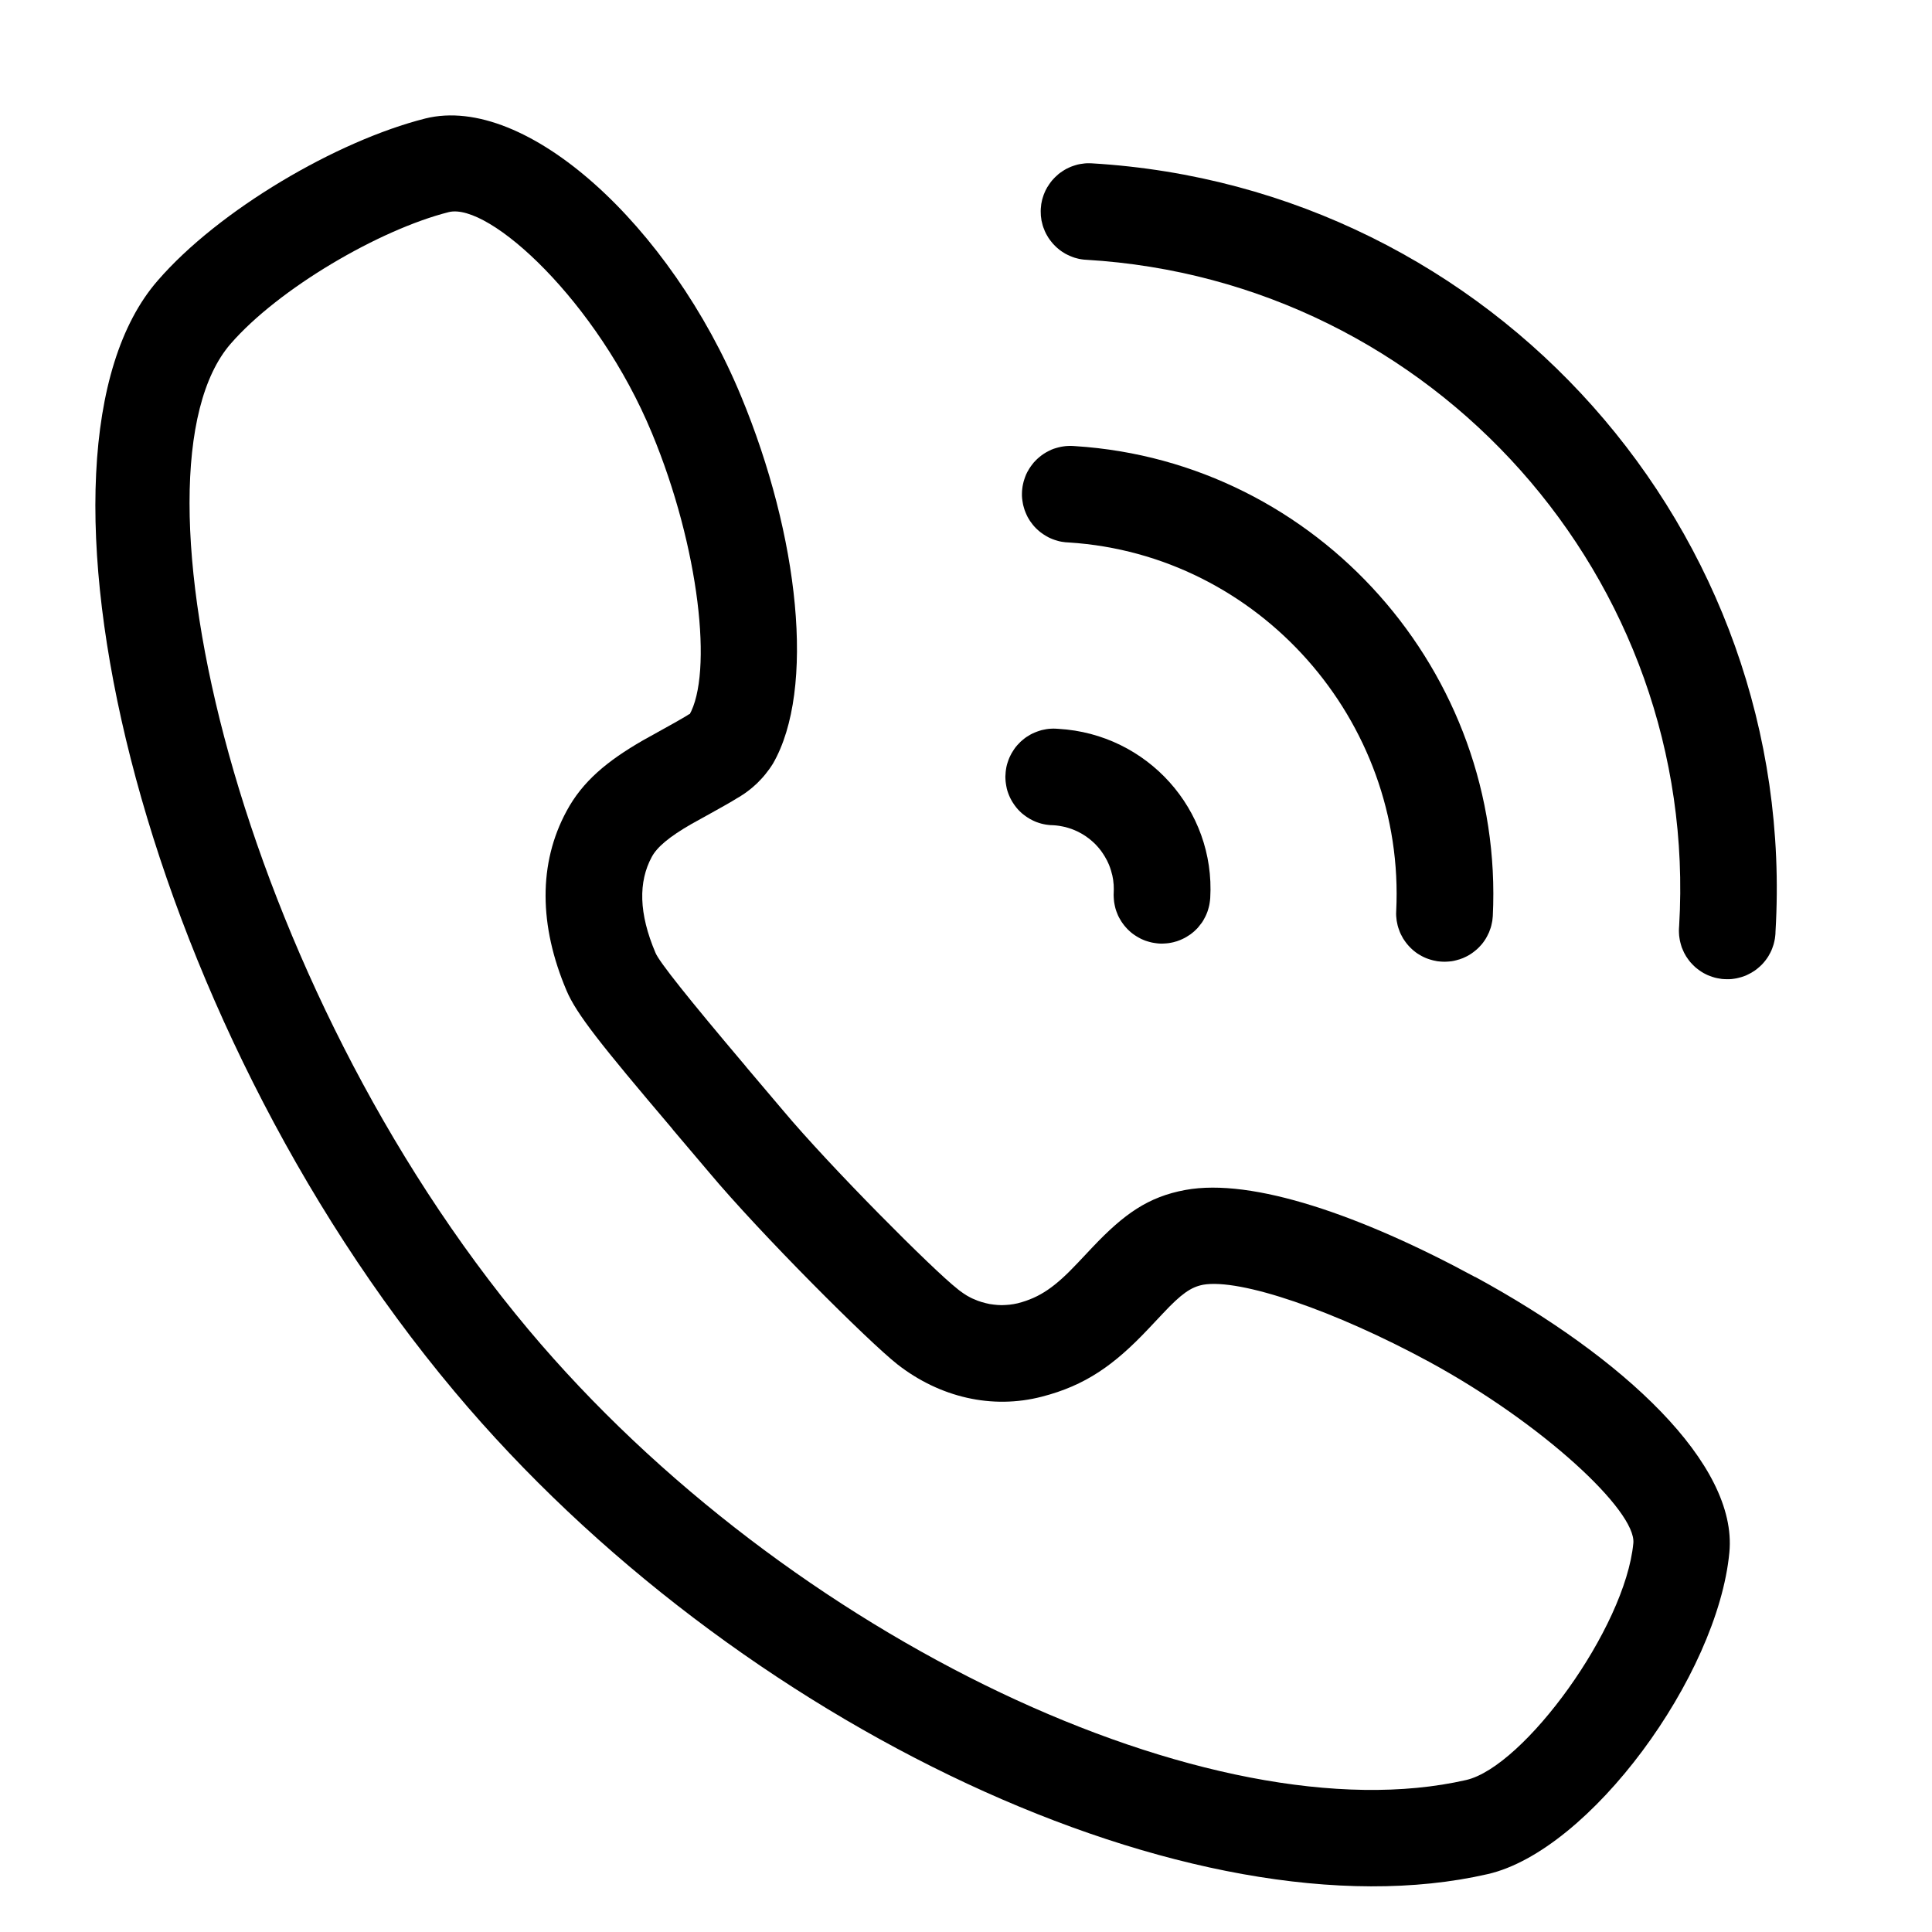
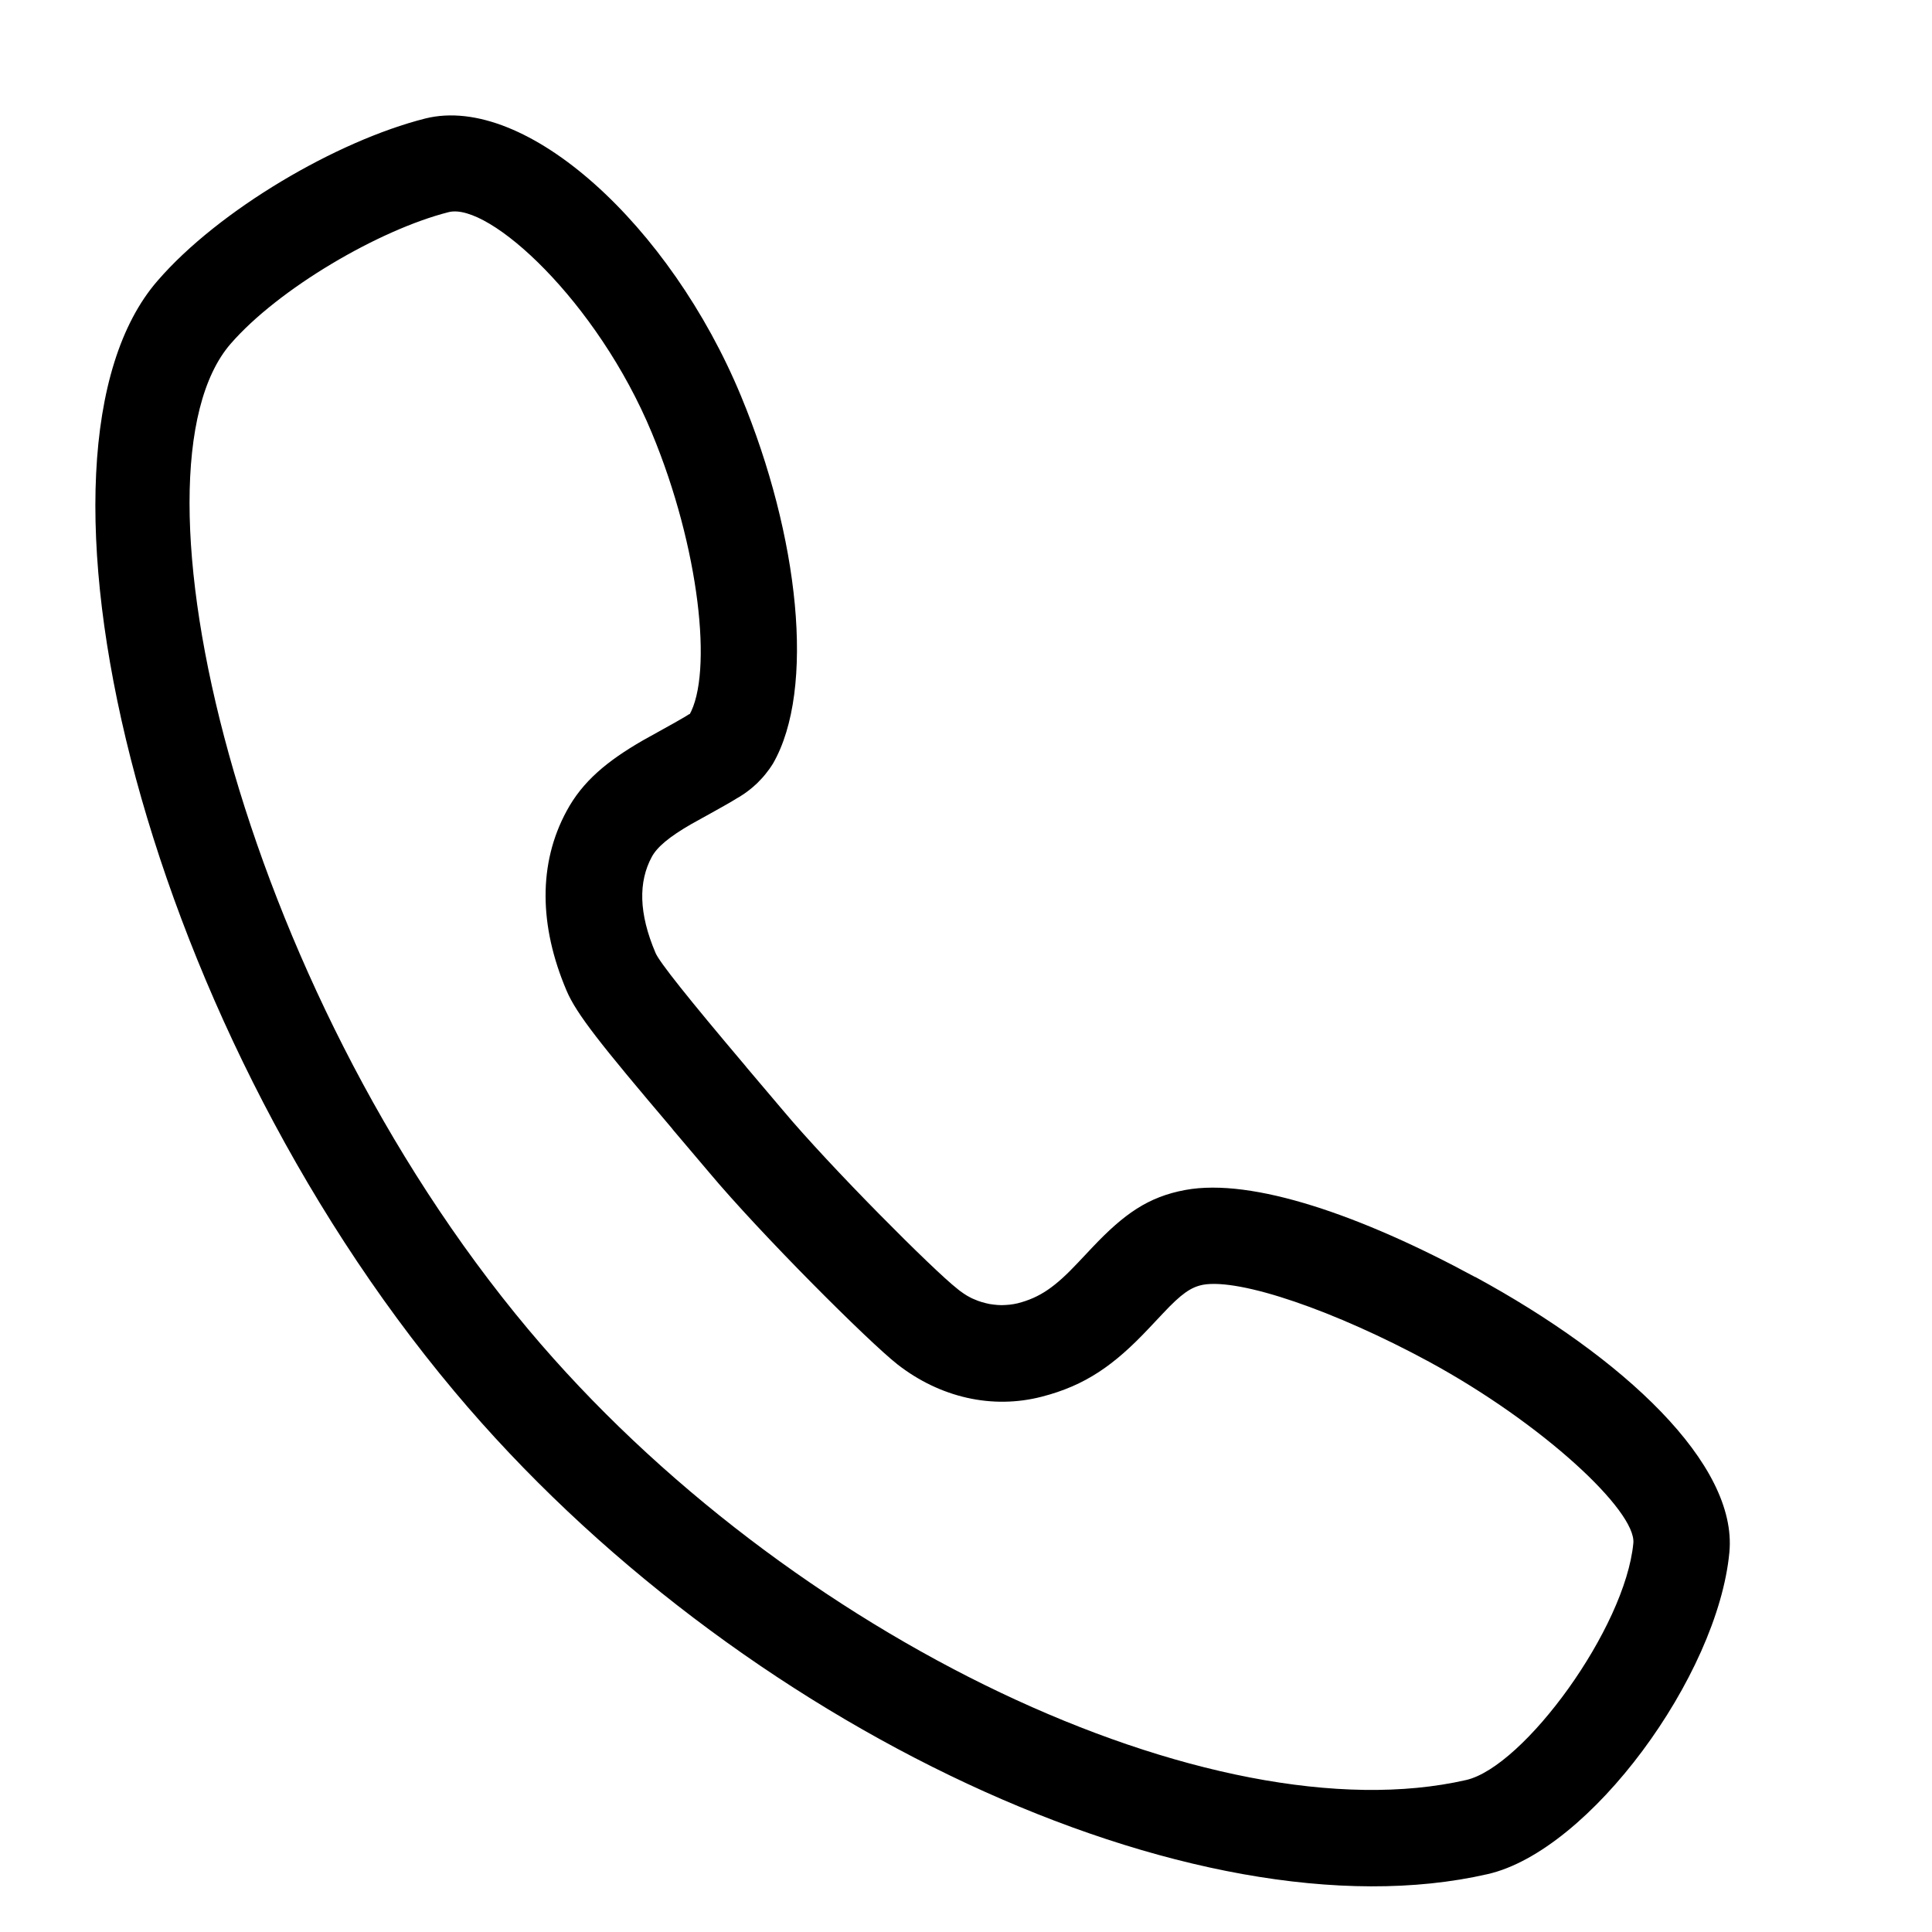
<svg xmlns="http://www.w3.org/2000/svg" width="24" height="24" viewBox="0 0 24 24" fill="none">
  <path d="M14.944 15.96C14.794 15.989 14.675 16.072 14.448 16.314L14.267 16.506C13.842 16.957 13.483 17.211 12.942 17.35C12.325 17.51 11.677 17.36 11.15 16.95C10.789 16.667 9.446 15.325 8.808 14.563L8.363 14.038L8.347 14.017C7.458 12.97 7.16 12.594 7.038 12.306C6.695 11.499 6.686 10.726 7.038 10.076C7.235 9.709 7.538 9.456 7.987 9.197C8.042 9.165 8.432 8.952 8.509 8.904C8.561 8.872 8.579 8.856 8.561 8.885C8.859 8.37 8.69 6.803 8.098 5.379C7.419 3.741 6.074 2.511 5.574 2.635C4.709 2.854 3.458 3.587 2.864 4.272C1.491 5.856 2.949 12.203 6.565 16.517C9.794 20.365 15.086 22.827 18.213 22.112C18.931 21.947 20.19 20.227 20.29 19.169C20.326 18.769 19.165 17.684 17.752 16.916C16.584 16.283 15.405 15.877 14.942 15.96L14.944 15.96L14.944 15.96ZM18.325 15.862C20.168 16.864 21.587 18.187 21.483 19.283C21.339 20.819 19.749 22.992 18.48 23.281C14.856 24.112 9.136 21.45 5.646 17.286C1.696 12.579 0.099 5.626 1.957 3.488C2.717 2.608 4.186 1.749 5.283 1.472C6.533 1.16 8.328 2.8 9.206 4.922C9.926 6.658 10.134 8.563 9.602 9.486C9.588 9.509 9.573 9.53 9.558 9.552C9.543 9.573 9.527 9.594 9.51 9.615C9.494 9.635 9.477 9.655 9.459 9.674C9.441 9.694 9.423 9.712 9.404 9.731C9.385 9.749 9.366 9.766 9.346 9.783C9.325 9.8 9.305 9.817 9.284 9.832C9.263 9.848 9.241 9.863 9.219 9.877C9.197 9.892 9.175 9.905 9.152 9.918C9.035 9.993 8.608 10.224 8.586 10.238C8.314 10.395 8.162 10.522 8.096 10.646C7.93 10.954 7.933 11.345 8.144 11.839C8.192 11.952 8.549 12.401 9.263 13.245L9.278 13.264L9.726 13.793C10.315 14.496 11.598 15.781 11.89 16.008C11.902 16.019 11.916 16.029 11.929 16.039C11.942 16.049 11.956 16.059 11.97 16.068C11.984 16.078 11.998 16.086 12.012 16.095C12.027 16.103 12.041 16.111 12.056 16.119C12.071 16.127 12.086 16.134 12.102 16.14C12.117 16.147 12.133 16.153 12.148 16.159C12.164 16.165 12.18 16.17 12.196 16.175C12.212 16.18 12.228 16.184 12.244 16.188C12.26 16.192 12.277 16.196 12.293 16.199C12.31 16.202 12.326 16.204 12.343 16.206C12.359 16.208 12.376 16.21 12.393 16.211C12.409 16.212 12.426 16.213 12.443 16.213C12.46 16.213 12.476 16.212 12.493 16.211C12.51 16.21 12.526 16.209 12.543 16.207C12.559 16.205 12.576 16.203 12.592 16.2C12.609 16.197 12.625 16.194 12.642 16.19C12.922 16.118 13.11 15.984 13.393 15.683L13.574 15.491C13.962 15.082 14.262 14.867 14.726 14.782C15.557 14.629 16.915 15.099 18.325 15.864L18.325 15.862Z" fill="#000000">
</path>
-   <path d="M22.056 11.572C22.056 11.582 22.055 11.592 22.055 11.602C22.054 11.612 22.053 11.622 22.052 11.632C22.051 11.642 22.05 11.652 22.048 11.662C22.046 11.672 22.044 11.682 22.042 11.692C22.04 11.702 22.038 11.711 22.035 11.721C22.032 11.731 22.03 11.741 22.026 11.75C22.023 11.76 22.02 11.769 22.016 11.779C22.013 11.788 22.009 11.798 22.005 11.807C22.001 11.816 21.996 11.825 21.992 11.834C21.987 11.843 21.983 11.852 21.977 11.861C21.973 11.87 21.967 11.879 21.962 11.887C21.956 11.896 21.951 11.904 21.945 11.912C21.939 11.92 21.933 11.928 21.927 11.936C21.92 11.944 21.914 11.952 21.907 11.96C21.901 11.967 21.894 11.975 21.887 11.982C21.88 11.989 21.872 11.996 21.865 12.003C21.858 12.01 21.85 12.017 21.842 12.023C21.834 12.03 21.827 12.036 21.819 12.042C21.811 12.048 21.802 12.054 21.794 12.06C21.786 12.066 21.777 12.071 21.768 12.076C21.76 12.082 21.751 12.087 21.742 12.091C21.733 12.096 21.724 12.101 21.715 12.105C21.706 12.11 21.697 12.114 21.688 12.118C21.678 12.121 21.669 12.125 21.659 12.129C21.65 12.132 21.64 12.135 21.631 12.138C21.621 12.141 21.611 12.144 21.601 12.146C21.591 12.149 21.582 12.151 21.572 12.153C21.562 12.155 21.552 12.156 21.542 12.158C21.532 12.159 21.522 12.161 21.512 12.162C21.502 12.162 21.491 12.163 21.481 12.164C21.471 12.164 21.461 12.164 21.451 12.164C21.441 12.164 21.431 12.164 21.421 12.163C21.411 12.162 21.401 12.162 21.391 12.161C21.381 12.159 21.37 12.158 21.36 12.156C21.351 12.155 21.341 12.153 21.331 12.151C21.321 12.149 21.311 12.146 21.301 12.144C21.291 12.141 21.282 12.138 21.272 12.135C21.263 12.132 21.253 12.129 21.244 12.125C21.234 12.122 21.225 12.118 21.215 12.114C21.206 12.11 21.197 12.105 21.188 12.101C21.179 12.096 21.17 12.092 21.161 12.087C21.152 12.082 21.144 12.076 21.135 12.071C21.127 12.066 21.118 12.06 21.11 12.054C21.102 12.048 21.094 12.042 21.086 12.036C21.078 12.03 21.07 12.023 21.062 12.017C21.055 12.01 21.047 12.003 21.04 11.996C21.033 11.989 21.026 11.982 21.019 11.975C21.012 11.967 21.005 11.96 20.998 11.952C20.992 11.944 20.986 11.937 20.979 11.928C20.973 11.921 20.967 11.912 20.962 11.904C20.956 11.896 20.95 11.887 20.945 11.879C20.94 11.87 20.935 11.861 20.93 11.852C20.925 11.844 20.92 11.835 20.916 11.825C20.912 11.816 20.907 11.807 20.904 11.798C20.899 11.788 20.896 11.779 20.892 11.77C20.889 11.76 20.886 11.751 20.883 11.741C20.88 11.731 20.877 11.721 20.875 11.712C20.872 11.702 20.87 11.692 20.868 11.682C20.866 11.672 20.864 11.662 20.863 11.652C20.861 11.642 20.86 11.632 20.859 11.622C20.858 11.612 20.857 11.602 20.857 11.592C20.856 11.582 20.856 11.572 20.856 11.562C20.856 11.551 20.856 11.541 20.857 11.531C20.858 11.521 20.858 11.511 20.859 11.501C21.114 7.194 17.81 3.482 13.493 3.227C13.483 3.227 13.473 3.226 13.464 3.225C13.454 3.224 13.444 3.223 13.434 3.221C13.425 3.219 13.415 3.218 13.405 3.216C13.396 3.214 13.386 3.211 13.377 3.209C13.367 3.206 13.358 3.204 13.348 3.201C13.339 3.198 13.33 3.195 13.32 3.191C13.311 3.188 13.302 3.184 13.293 3.18C13.284 3.177 13.275 3.172 13.266 3.168C13.258 3.164 13.249 3.159 13.24 3.155C13.232 3.15 13.223 3.145 13.215 3.14C13.206 3.135 13.198 3.129 13.19 3.124C13.182 3.118 13.174 3.113 13.166 3.107C13.158 3.101 13.15 3.095 13.143 3.088C13.136 3.082 13.128 3.076 13.121 3.069C13.114 3.062 13.107 3.055 13.1 3.048C13.093 3.041 13.086 3.034 13.08 3.027C13.073 3.019 13.067 3.012 13.061 3.004C13.055 2.997 13.049 2.989 13.043 2.981C13.037 2.973 13.031 2.965 13.026 2.957C13.021 2.948 13.015 2.94 13.011 2.932C13.005 2.923 13.001 2.915 12.996 2.906C12.992 2.897 12.987 2.888 12.983 2.879C12.979 2.871 12.975 2.862 12.972 2.852C12.968 2.843 12.964 2.834 12.961 2.825C12.958 2.816 12.955 2.806 12.952 2.797C12.95 2.787 12.947 2.778 12.945 2.768C12.942 2.759 12.94 2.749 12.938 2.74C12.937 2.73 12.935 2.72 12.934 2.71C12.932 2.701 12.931 2.691 12.93 2.681C12.93 2.671 12.929 2.662 12.929 2.652C12.928 2.642 12.928 2.632 12.928 2.622C12.928 2.612 12.929 2.603 12.929 2.593C12.93 2.583 12.931 2.573 12.932 2.564C12.933 2.554 12.934 2.544 12.935 2.534C12.937 2.525 12.939 2.515 12.941 2.505C12.943 2.496 12.945 2.486 12.947 2.477C12.95 2.467 12.953 2.458 12.956 2.448C12.959 2.439 12.962 2.43 12.965 2.42C12.969 2.411 12.972 2.402 12.976 2.393C12.98 2.384 12.984 2.375 12.988 2.366C12.992 2.357 12.997 2.349 13.002 2.34C13.006 2.331 13.011 2.323 13.017 2.315C13.022 2.306 13.027 2.298 13.033 2.29C13.038 2.282 13.044 2.274 13.05 2.266C13.056 2.258 13.062 2.25 13.068 2.243C13.074 2.235 13.081 2.228 13.088 2.221C13.094 2.214 13.101 2.207 13.108 2.2C13.115 2.193 13.122 2.186 13.13 2.18C13.137 2.173 13.144 2.167 13.152 2.16C13.16 2.154 13.167 2.148 13.175 2.143C13.183 2.137 13.191 2.131 13.2 2.126C13.208 2.12 13.216 2.115 13.225 2.11C13.233 2.105 13.242 2.101 13.25 2.096C13.259 2.092 13.268 2.087 13.277 2.083C13.286 2.079 13.295 2.075 13.304 2.071C13.313 2.068 13.322 2.064 13.332 2.061C13.341 2.058 13.35 2.055 13.36 2.052C13.369 2.049 13.378 2.047 13.388 2.044C13.398 2.042 13.407 2.04 13.417 2.038C13.427 2.036 13.436 2.035 13.446 2.034C13.456 2.032 13.465 2.031 13.475 2.03C13.485 2.029 13.495 2.029 13.505 2.028C13.514 2.028 13.524 2.028 13.534 2.028C13.544 2.028 13.554 2.028 13.563 2.029C18.541 2.323 22.35 6.604 22.056 11.572ZM15.034 11.156C15.033 11.166 15.032 11.176 15.031 11.186C15.03 11.195 15.029 11.205 15.027 11.215C15.026 11.225 15.024 11.234 15.022 11.244C15.02 11.254 15.018 11.263 15.015 11.273C15.013 11.282 15.01 11.292 15.007 11.301C15.004 11.31 15.001 11.32 14.998 11.329C14.994 11.338 14.991 11.347 14.987 11.356C14.983 11.365 14.979 11.374 14.975 11.383C14.97 11.392 14.966 11.401 14.961 11.409C14.957 11.418 14.952 11.426 14.947 11.435C14.941 11.443 14.936 11.451 14.931 11.46C14.925 11.468 14.919 11.476 14.913 11.483C14.907 11.491 14.901 11.499 14.895 11.506C14.889 11.514 14.882 11.521 14.876 11.529C14.869 11.536 14.862 11.543 14.855 11.55C14.848 11.557 14.841 11.563 14.834 11.57C14.826 11.576 14.819 11.583 14.811 11.589C14.803 11.595 14.796 11.601 14.788 11.607C14.78 11.613 14.772 11.618 14.763 11.623C14.755 11.629 14.747 11.634 14.738 11.639C14.73 11.644 14.721 11.649 14.713 11.653C14.704 11.658 14.695 11.662 14.686 11.666C14.677 11.67 14.668 11.674 14.659 11.678C14.65 11.682 14.641 11.685 14.632 11.688C14.622 11.692 14.613 11.695 14.603 11.697C14.594 11.7 14.585 11.703 14.575 11.705C14.565 11.707 14.556 11.709 14.546 11.711C14.537 11.713 14.527 11.714 14.517 11.716C14.507 11.717 14.498 11.718 14.488 11.719C14.478 11.72 14.468 11.721 14.458 11.721C14.449 11.722 14.439 11.722 14.429 11.722C14.419 11.722 14.409 11.721 14.399 11.721C14.39 11.72 14.38 11.719 14.37 11.718C14.36 11.717 14.351 11.716 14.341 11.714C14.331 11.713 14.322 11.711 14.312 11.709C14.302 11.707 14.293 11.705 14.283 11.702C14.274 11.7 14.264 11.697 14.255 11.694C14.245 11.691 14.236 11.688 14.227 11.685C14.218 11.681 14.209 11.678 14.2 11.674C14.191 11.67 14.182 11.666 14.173 11.662C14.164 11.657 14.155 11.653 14.147 11.648C14.138 11.643 14.13 11.638 14.121 11.633C14.113 11.628 14.104 11.623 14.096 11.617C14.088 11.612 14.08 11.606 14.072 11.6C14.065 11.594 14.057 11.588 14.049 11.582C14.042 11.575 14.034 11.569 14.027 11.562C14.02 11.556 14.013 11.549 14.006 11.542C13.999 11.535 13.993 11.528 13.986 11.52C13.979 11.513 13.973 11.505 13.967 11.498C13.961 11.49 13.955 11.482 13.949 11.474C13.943 11.466 13.938 11.458 13.932 11.45C13.927 11.442 13.922 11.434 13.917 11.425C13.912 11.417 13.907 11.408 13.902 11.399C13.898 11.391 13.894 11.382 13.889 11.373C13.885 11.364 13.882 11.355 13.878 11.346C13.874 11.337 13.871 11.328 13.867 11.318C13.864 11.309 13.861 11.3 13.858 11.29C13.856 11.281 13.853 11.271 13.851 11.262C13.849 11.252 13.847 11.242 13.845 11.233C13.843 11.223 13.841 11.214 13.84 11.204C13.839 11.194 13.838 11.184 13.837 11.175C13.836 11.165 13.835 11.155 13.835 11.145C13.834 11.135 13.834 11.126 13.834 11.116C13.834 11.106 13.835 11.096 13.835 11.086C13.836 11.073 13.836 11.06 13.836 11.047C13.836 11.034 13.836 11.021 13.835 11.008C13.835 10.995 13.834 10.982 13.832 10.969C13.831 10.956 13.83 10.943 13.828 10.93C13.826 10.918 13.824 10.905 13.821 10.892C13.819 10.879 13.816 10.866 13.812 10.854C13.809 10.841 13.806 10.829 13.802 10.816C13.798 10.804 13.794 10.791 13.79 10.779C13.786 10.767 13.781 10.755 13.776 10.742C13.771 10.73 13.766 10.719 13.76 10.707C13.755 10.695 13.749 10.683 13.742 10.672C13.736 10.66 13.73 10.649 13.723 10.638C13.717 10.627 13.71 10.616 13.702 10.605C13.695 10.594 13.688 10.583 13.68 10.573C13.672 10.562 13.664 10.552 13.656 10.542C13.648 10.532 13.639 10.522 13.63 10.512C13.622 10.503 13.613 10.493 13.604 10.484C13.594 10.475 13.585 10.466 13.575 10.457C13.566 10.448 13.556 10.44 13.546 10.432C13.536 10.423 13.525 10.415 13.515 10.408C13.505 10.4 13.494 10.392 13.483 10.385C13.472 10.378 13.461 10.371 13.45 10.364C13.439 10.357 13.428 10.351 13.416 10.345C13.405 10.339 13.393 10.333 13.381 10.327C13.369 10.322 13.357 10.316 13.345 10.311C13.334 10.306 13.321 10.302 13.309 10.297C13.297 10.293 13.284 10.289 13.272 10.285C13.259 10.281 13.247 10.277 13.234 10.274C13.222 10.271 13.209 10.268 13.196 10.266C13.184 10.263 13.171 10.261 13.158 10.259C13.145 10.257 13.132 10.255 13.119 10.254C13.106 10.253 13.093 10.252 13.08 10.251C13.07 10.251 13.06 10.251 13.05 10.25C13.04 10.249 13.03 10.248 13.02 10.247C13.01 10.246 13 10.245 12.99 10.243C12.98 10.241 12.97 10.239 12.96 10.237C12.95 10.235 12.941 10.232 12.931 10.23C12.921 10.227 12.911 10.224 12.902 10.221C12.892 10.218 12.883 10.214 12.873 10.211C12.864 10.207 12.855 10.203 12.845 10.199C12.836 10.195 12.827 10.191 12.818 10.186C12.809 10.182 12.8 10.177 12.792 10.172C12.783 10.167 12.774 10.162 12.766 10.156C12.757 10.151 12.749 10.145 12.741 10.139C12.732 10.133 12.724 10.127 12.717 10.121C12.709 10.115 12.701 10.108 12.693 10.102C12.686 10.095 12.678 10.088 12.671 10.081C12.664 10.074 12.657 10.067 12.65 10.06C12.643 10.052 12.636 10.045 12.63 10.037C12.623 10.029 12.617 10.021 12.611 10.013C12.605 10.005 12.599 9.997 12.594 9.989C12.588 9.98 12.582 9.972 12.577 9.963C12.572 9.955 12.567 9.946 12.562 9.937C12.557 9.928 12.553 9.919 12.548 9.91C12.544 9.901 12.54 9.892 12.536 9.883C12.532 9.873 12.528 9.864 12.525 9.855C12.522 9.845 12.518 9.836 12.515 9.826C12.513 9.816 12.51 9.807 12.507 9.797C12.505 9.787 12.503 9.777 12.501 9.767C12.499 9.757 12.497 9.747 12.496 9.737C12.494 9.727 12.493 9.717 12.492 9.707C12.491 9.697 12.491 9.687 12.49 9.677C12.49 9.667 12.489 9.657 12.489 9.647C12.49 9.637 12.49 9.627 12.491 9.617C12.491 9.607 12.492 9.597 12.493 9.587C12.494 9.577 12.495 9.567 12.497 9.557C12.499 9.547 12.5 9.537 12.502 9.527C12.505 9.517 12.507 9.507 12.509 9.498C12.512 9.488 12.515 9.478 12.518 9.469C12.521 9.459 12.524 9.449 12.528 9.44C12.531 9.431 12.535 9.421 12.539 9.412C12.543 9.403 12.547 9.394 12.552 9.385C12.556 9.376 12.561 9.367 12.566 9.358C12.571 9.349 12.576 9.34 12.582 9.332C12.587 9.323 12.592 9.315 12.598 9.307C12.604 9.298 12.61 9.29 12.616 9.282C12.622 9.274 12.629 9.267 12.635 9.259C12.642 9.251 12.649 9.244 12.656 9.237C12.663 9.229 12.67 9.222 12.677 9.215C12.684 9.208 12.692 9.202 12.7 9.195C12.707 9.189 12.715 9.182 12.723 9.176C12.731 9.17 12.739 9.164 12.747 9.158C12.756 9.152 12.764 9.147 12.773 9.142C12.781 9.136 12.79 9.131 12.799 9.126C12.808 9.121 12.816 9.117 12.826 9.112C12.835 9.108 12.844 9.104 12.853 9.1C12.862 9.096 12.872 9.092 12.881 9.089C12.891 9.085 12.9 9.082 12.91 9.079C12.919 9.076 12.929 9.073 12.939 9.07C12.948 9.068 12.958 9.066 12.968 9.064C12.978 9.062 12.988 9.06 12.998 9.058C13.008 9.057 13.018 9.055 13.028 9.054C13.038 9.053 13.048 9.053 13.058 9.052C13.068 9.051 13.078 9.051 13.088 9.051C13.098 9.051 13.108 9.051 13.118 9.052C13.129 9.052 13.139 9.053 13.149 9.054C14.253 9.118 15.098 10.059 15.034 11.156ZM18.544 11.381C18.543 11.39 18.542 11.4 18.541 11.41C18.54 11.42 18.539 11.429 18.538 11.439C18.536 11.449 18.534 11.458 18.532 11.468C18.53 11.477 18.528 11.487 18.526 11.496C18.523 11.506 18.521 11.515 18.518 11.525C18.515 11.534 18.512 11.543 18.508 11.552C18.505 11.562 18.501 11.571 18.498 11.58C18.494 11.589 18.49 11.598 18.485 11.607C18.481 11.615 18.477 11.624 18.472 11.633C18.468 11.641 18.463 11.65 18.458 11.658C18.453 11.666 18.447 11.675 18.442 11.683C18.436 11.691 18.431 11.699 18.425 11.707C18.419 11.714 18.413 11.722 18.407 11.73C18.4 11.737 18.394 11.745 18.387 11.752C18.381 11.759 18.374 11.766 18.367 11.773C18.36 11.78 18.353 11.787 18.346 11.793C18.338 11.8 18.331 11.806 18.323 11.812C18.316 11.818 18.308 11.824 18.3 11.83C18.292 11.836 18.284 11.841 18.276 11.847C18.268 11.852 18.26 11.857 18.251 11.863C18.243 11.868 18.234 11.872 18.226 11.877C18.217 11.882 18.208 11.886 18.199 11.89C18.191 11.894 18.182 11.898 18.173 11.902C18.163 11.906 18.154 11.909 18.145 11.912C18.136 11.916 18.127 11.919 18.117 11.921C18.108 11.924 18.099 11.927 18.089 11.929C18.079 11.932 18.07 11.934 18.06 11.936C18.051 11.938 18.041 11.939 18.032 11.941C18.022 11.942 18.012 11.943 18.002 11.944C17.993 11.945 17.983 11.946 17.973 11.946C17.963 11.947 17.953 11.947 17.944 11.947C17.934 11.947 17.924 11.947 17.914 11.946C17.905 11.946 17.895 11.945 17.885 11.944C17.875 11.943 17.866 11.942 17.856 11.941C17.846 11.939 17.837 11.937 17.827 11.935C17.817 11.934 17.808 11.931 17.799 11.929C17.789 11.927 17.78 11.924 17.77 11.921C17.761 11.918 17.752 11.915 17.742 11.912C17.733 11.909 17.724 11.905 17.715 11.902C17.706 11.898 17.697 11.894 17.688 11.89C17.679 11.886 17.671 11.881 17.662 11.877C17.653 11.872 17.645 11.867 17.636 11.862C17.628 11.857 17.62 11.852 17.611 11.847C17.603 11.841 17.595 11.836 17.587 11.83C17.58 11.824 17.572 11.818 17.564 11.812C17.557 11.806 17.549 11.799 17.542 11.793C17.535 11.786 17.528 11.779 17.521 11.773C17.514 11.766 17.507 11.759 17.5 11.751C17.494 11.744 17.487 11.737 17.481 11.729C17.475 11.722 17.469 11.714 17.463 11.706C17.457 11.698 17.451 11.69 17.446 11.682C17.441 11.674 17.435 11.666 17.43 11.658C17.425 11.649 17.42 11.641 17.416 11.632C17.411 11.623 17.407 11.615 17.402 11.606C17.398 11.597 17.394 11.588 17.39 11.579C17.387 11.57 17.383 11.561 17.38 11.552C17.376 11.543 17.373 11.533 17.37 11.524C17.367 11.515 17.365 11.505 17.362 11.496C17.36 11.486 17.358 11.477 17.356 11.467C17.354 11.458 17.352 11.448 17.35 11.438C17.349 11.429 17.348 11.419 17.347 11.409C17.346 11.399 17.345 11.39 17.344 11.38C17.344 11.37 17.343 11.361 17.343 11.351C17.343 11.341 17.343 11.331 17.344 11.321C17.462 8.947 15.635 6.889 13.28 6.739C13.27 6.739 13.26 6.738 13.25 6.737C13.24 6.737 13.23 6.736 13.22 6.734C13.21 6.733 13.2 6.732 13.19 6.73C13.18 6.728 13.17 6.726 13.16 6.724C13.15 6.721 13.141 6.719 13.131 6.716C13.121 6.713 13.112 6.71 13.102 6.707C13.093 6.704 13.083 6.701 13.074 6.697C13.065 6.693 13.055 6.689 13.046 6.685C13.037 6.681 13.028 6.676 13.019 6.672C13.01 6.667 13.001 6.662 12.993 6.657C12.984 6.652 12.975 6.647 12.967 6.641C12.959 6.636 12.95 6.63 12.942 6.624C12.934 6.618 12.926 6.612 12.918 6.606C12.91 6.6 12.903 6.593 12.895 6.586C12.888 6.58 12.88 6.573 12.873 6.566C12.866 6.559 12.859 6.551 12.852 6.544C12.845 6.537 12.839 6.529 12.832 6.521C12.826 6.513 12.82 6.505 12.814 6.497C12.808 6.489 12.802 6.481 12.796 6.473C12.791 6.464 12.786 6.456 12.78 6.447C12.775 6.439 12.77 6.43 12.765 6.421C12.761 6.412 12.756 6.403 12.752 6.394C12.748 6.385 12.744 6.376 12.74 6.366C12.736 6.357 12.732 6.348 12.729 6.338C12.726 6.329 12.723 6.319 12.72 6.309C12.717 6.3 12.714 6.29 12.712 6.28C12.71 6.271 12.707 6.261 12.706 6.251C12.704 6.241 12.702 6.231 12.701 6.221C12.699 6.211 12.698 6.201 12.697 6.191C12.697 6.181 12.696 6.171 12.695 6.161C12.695 6.151 12.695 6.141 12.695 6.131C12.695 6.121 12.696 6.111 12.696 6.101C12.697 6.091 12.698 6.08 12.699 6.071C12.7 6.061 12.702 6.051 12.703 6.041C12.705 6.031 12.707 6.021 12.709 6.011C12.711 6.001 12.713 5.991 12.716 5.982C12.719 5.972 12.722 5.962 12.725 5.953C12.728 5.943 12.731 5.934 12.735 5.924C12.738 5.915 12.742 5.906 12.746 5.896C12.75 5.887 12.755 5.878 12.759 5.869C12.764 5.86 12.768 5.851 12.774 5.843C12.778 5.834 12.784 5.825 12.789 5.817C12.794 5.808 12.8 5.8 12.806 5.792C12.812 5.783 12.818 5.775 12.824 5.768C12.83 5.76 12.837 5.752 12.843 5.744C12.85 5.737 12.857 5.729 12.864 5.722C12.871 5.715 12.878 5.708 12.885 5.701C12.893 5.694 12.9 5.687 12.908 5.681C12.915 5.674 12.923 5.668 12.931 5.662C12.939 5.656 12.947 5.65 12.956 5.644C12.964 5.639 12.972 5.633 12.981 5.628C12.99 5.623 12.998 5.617 13.007 5.613C13.016 5.608 13.025 5.603 13.034 5.599C13.043 5.594 13.052 5.59 13.061 5.586C13.071 5.582 13.08 5.579 13.089 5.575C13.099 5.572 13.108 5.569 13.118 5.566C13.128 5.563 13.137 5.56 13.147 5.558C13.157 5.555 13.167 5.553 13.177 5.551C13.187 5.549 13.196 5.547 13.206 5.546C13.216 5.544 13.226 5.543 13.236 5.542C13.246 5.541 13.256 5.54 13.266 5.54C13.276 5.539 13.287 5.539 13.296 5.539C13.307 5.539 13.317 5.539 13.327 5.54C13.337 5.54 13.347 5.541 13.357 5.542C16.368 5.734 18.693 8.352 18.544 11.381L18.544 11.381Z" fill="#000000">
- </path>
</svg>